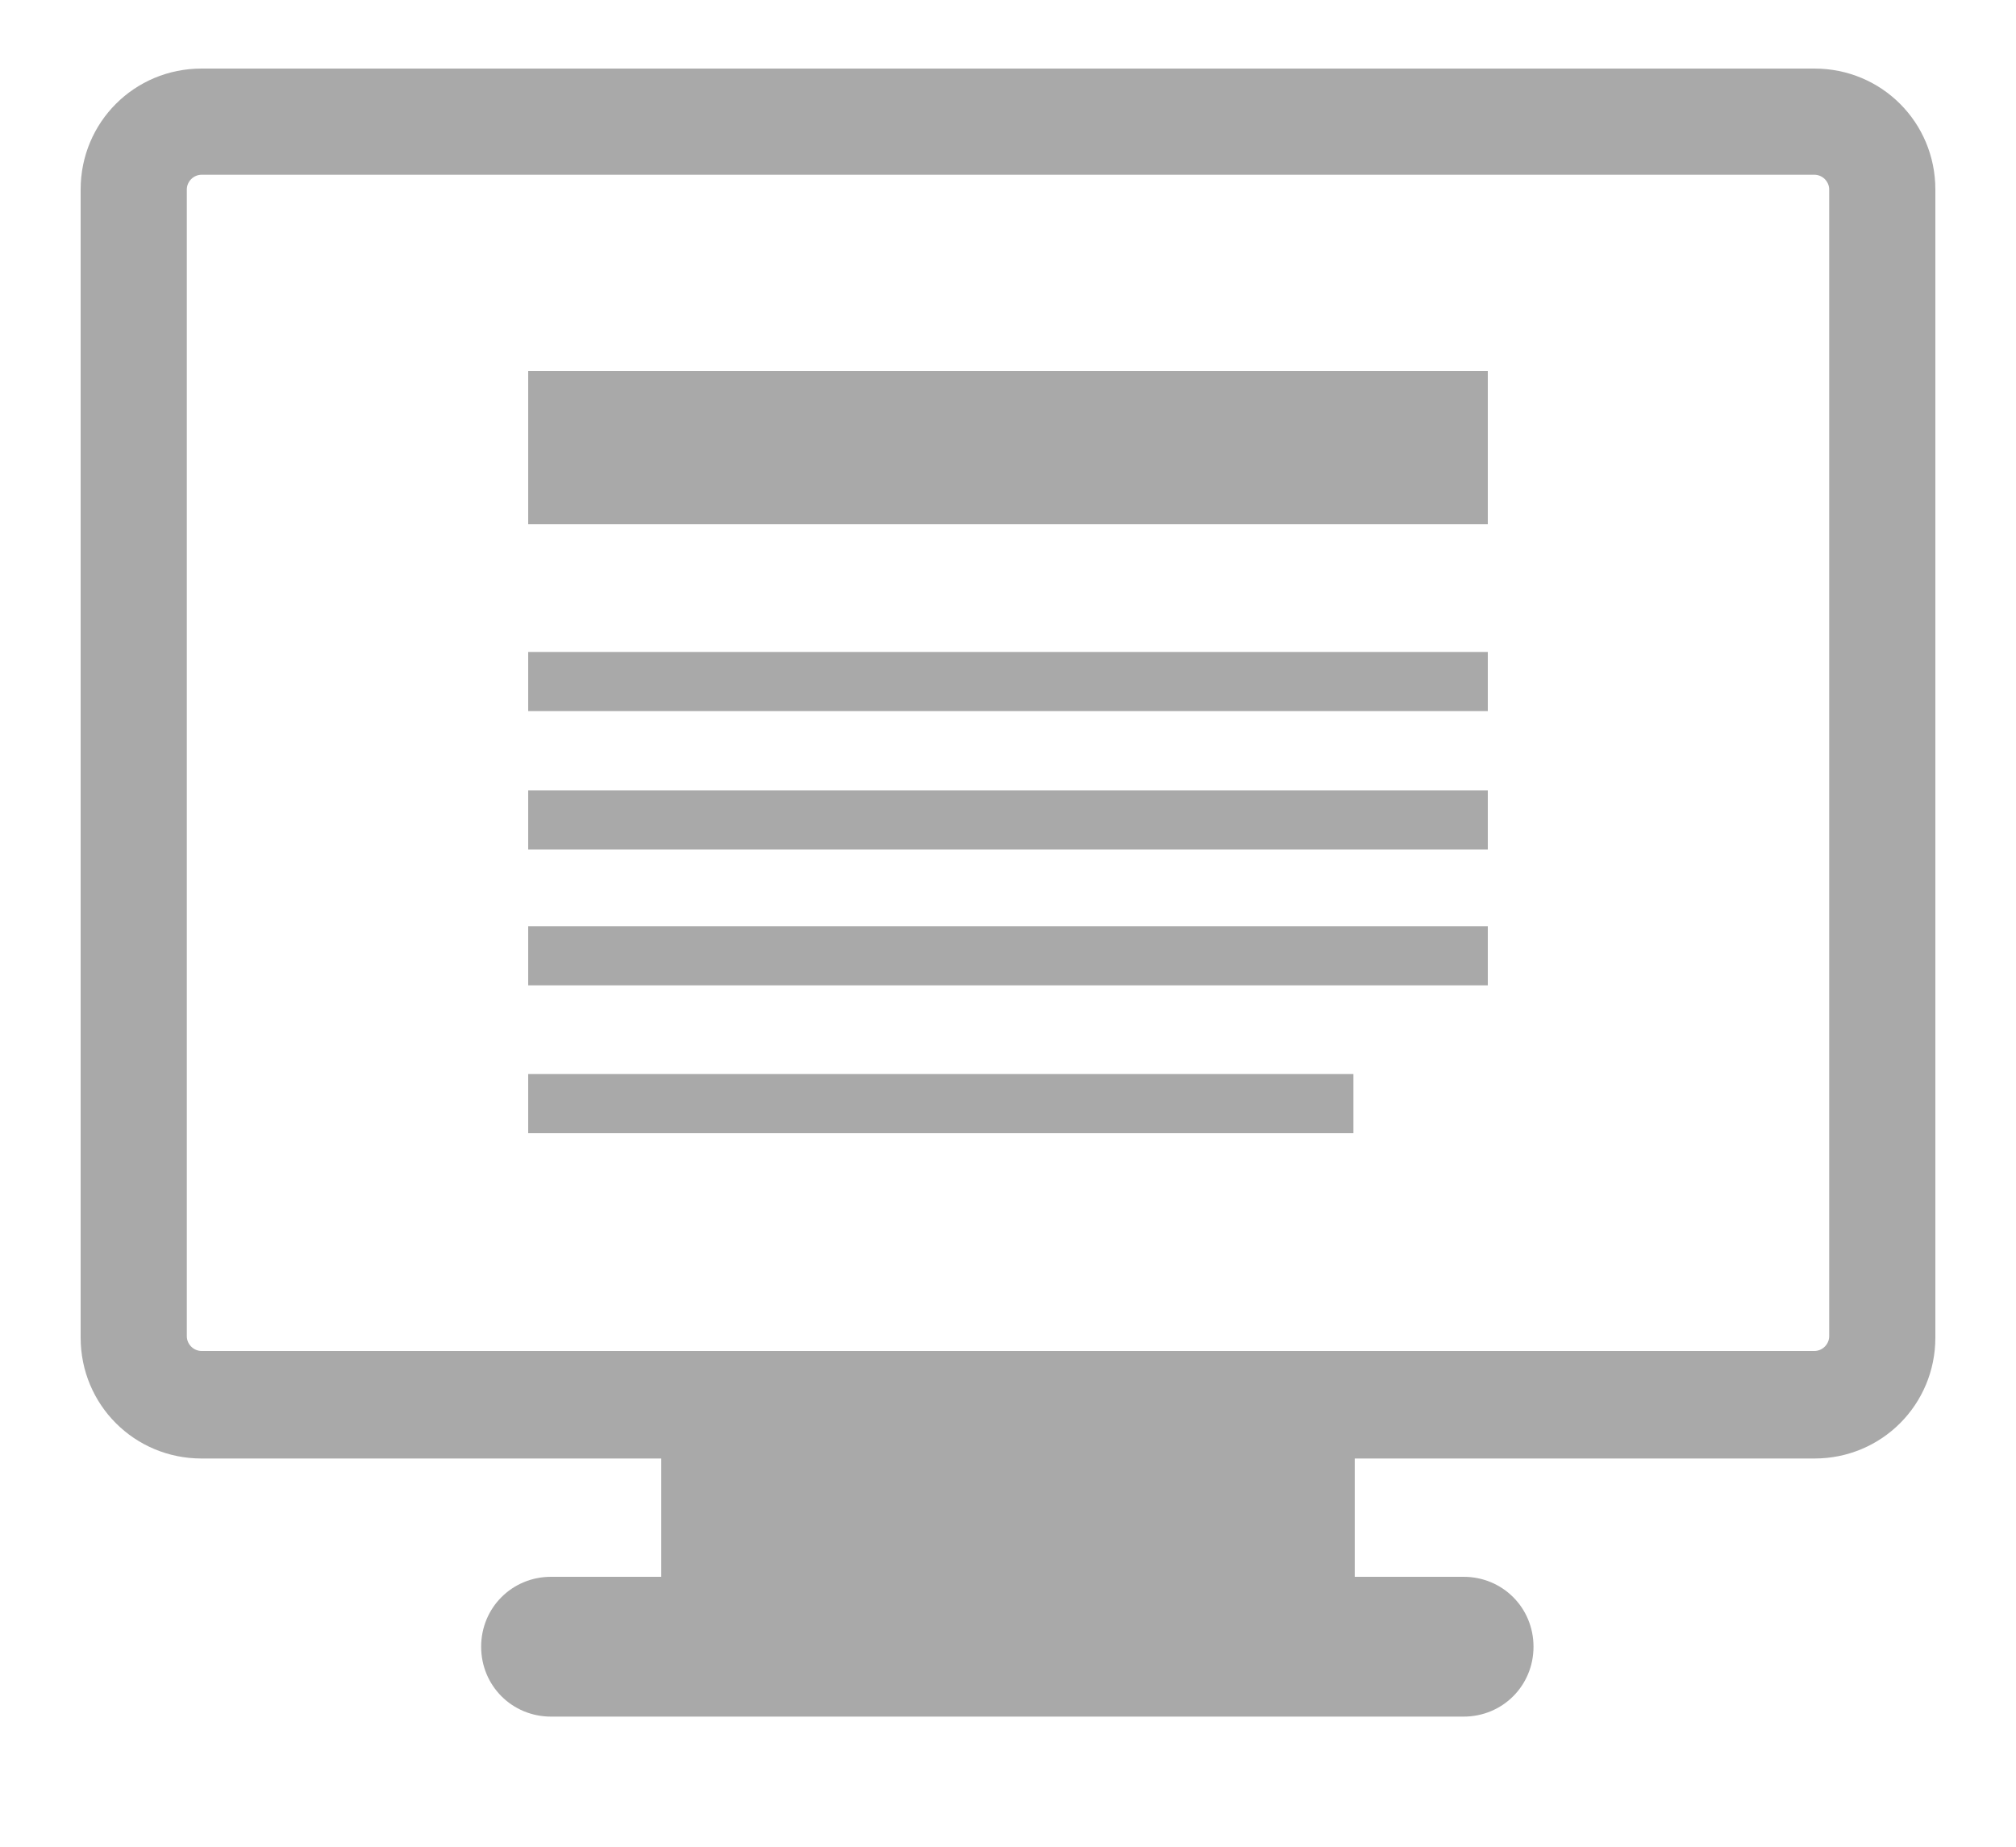
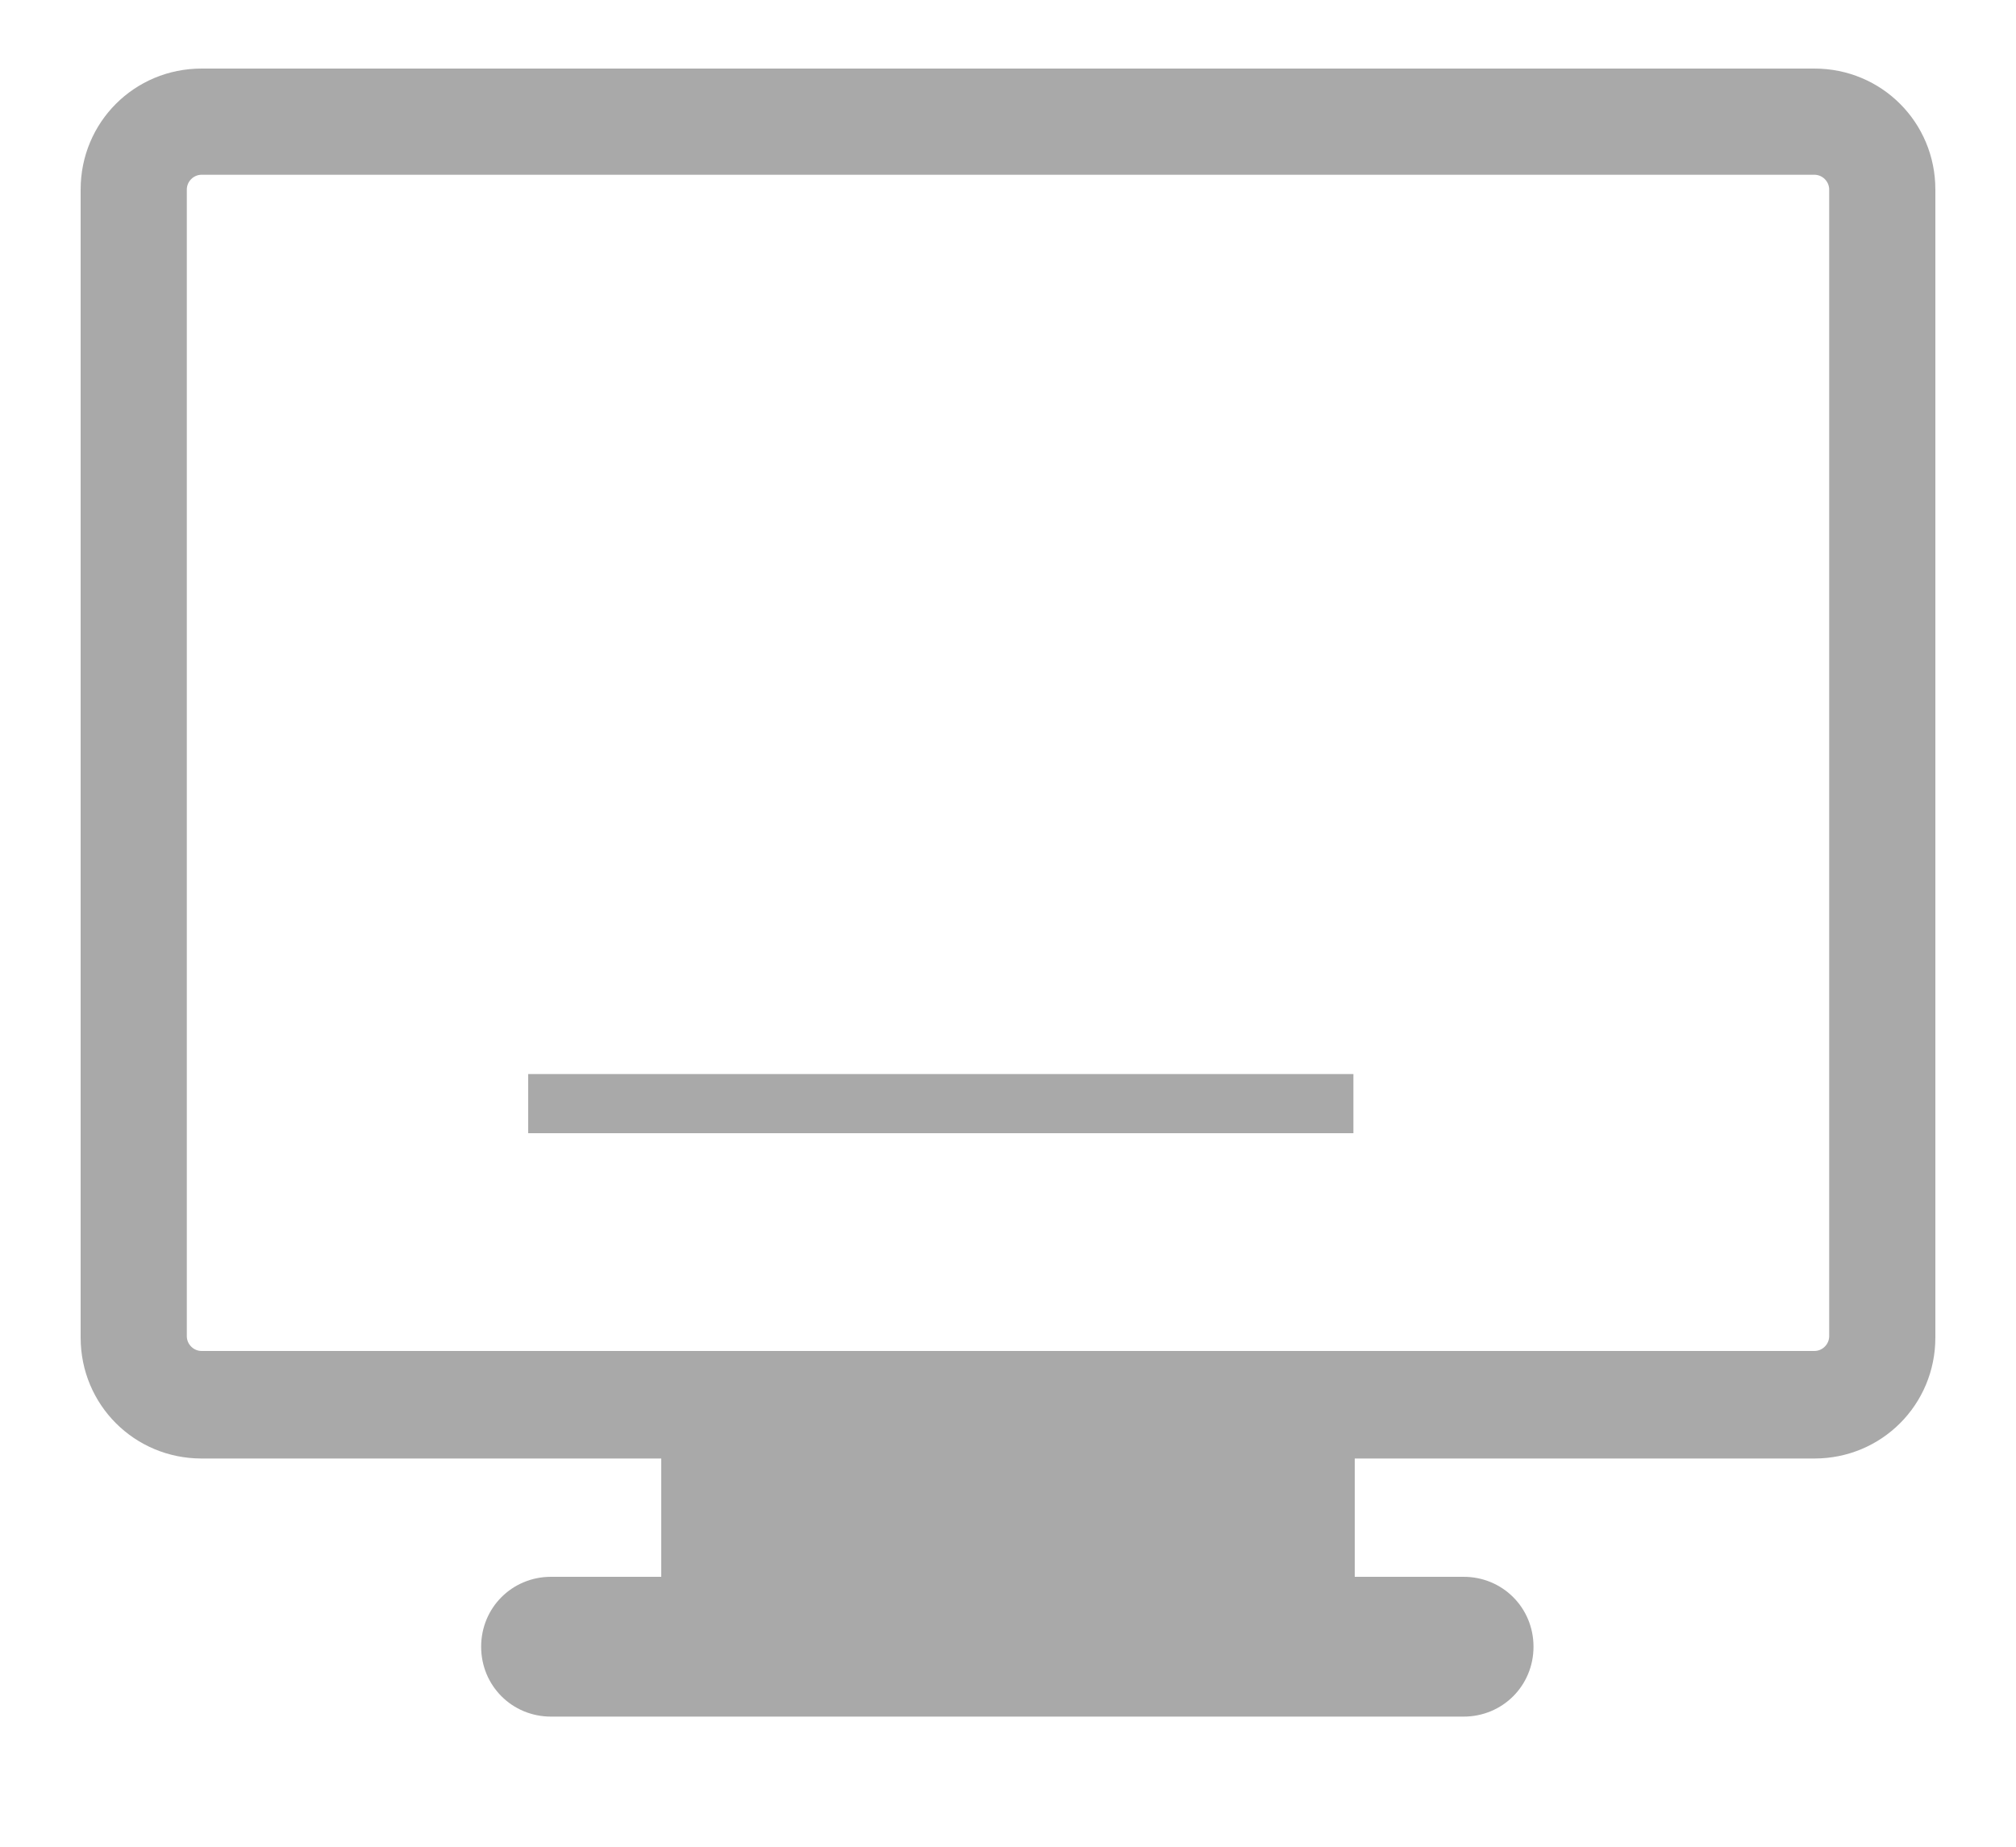
<svg xmlns="http://www.w3.org/2000/svg" version="1.1" id="Layer_1" x="0px" y="0px" viewBox="0 0 150 137.4" style="enable-background:new 0 0 150 137.4;" xml:space="preserve">
  <style type="text/css"> .st0{fill:#A9A9A9;} </style>
  <g>
    <path class="st0" d="M135,5.1H15c-5,0-9,4-9,9v85.4c0,5,4,9,9,9h34.2v8.8h-8.2c-2.9,0-5.2,2.3-5.2,5.2s2.3,5.2,5.2,5.2h67.9 c2.9,0,5.2-2.3,5.2-5.2s-2.3-5.2-5.2-5.2h-8.1v-8.8H135c5,0,9-4,9-9V14.1C144,9.1,140,5.1,135,5.1z M136.1,99.4 c0,0.6-0.5,1.1-1.1,1.1H15c-0.6,0-1.1-0.5-1.1-1.1V14.1c0-0.6,0.5-1.1,1.1-1.1h120c0.6,0,1.1,0.5,1.1,1.1V99.4z" />
  </g>
  <g>
-     <path class="st0" d="M39.3,48.5h71.4v4.4H39.3V48.5z" />
-     <path class="st0" d="M39.3,27.6h71.4V39H39.3V27.6z" />
-     <path class="st0" d="M39.3,58.8h71.4v4.4H39.3V58.8z" />
-     <path class="st0" d="M39.3,68.9h71.4v4.4H39.3V68.9z" />
    <path class="st0" d="M39.3,79.9h61.4v4.4H39.3V79.9z" />
  </g>
</svg>